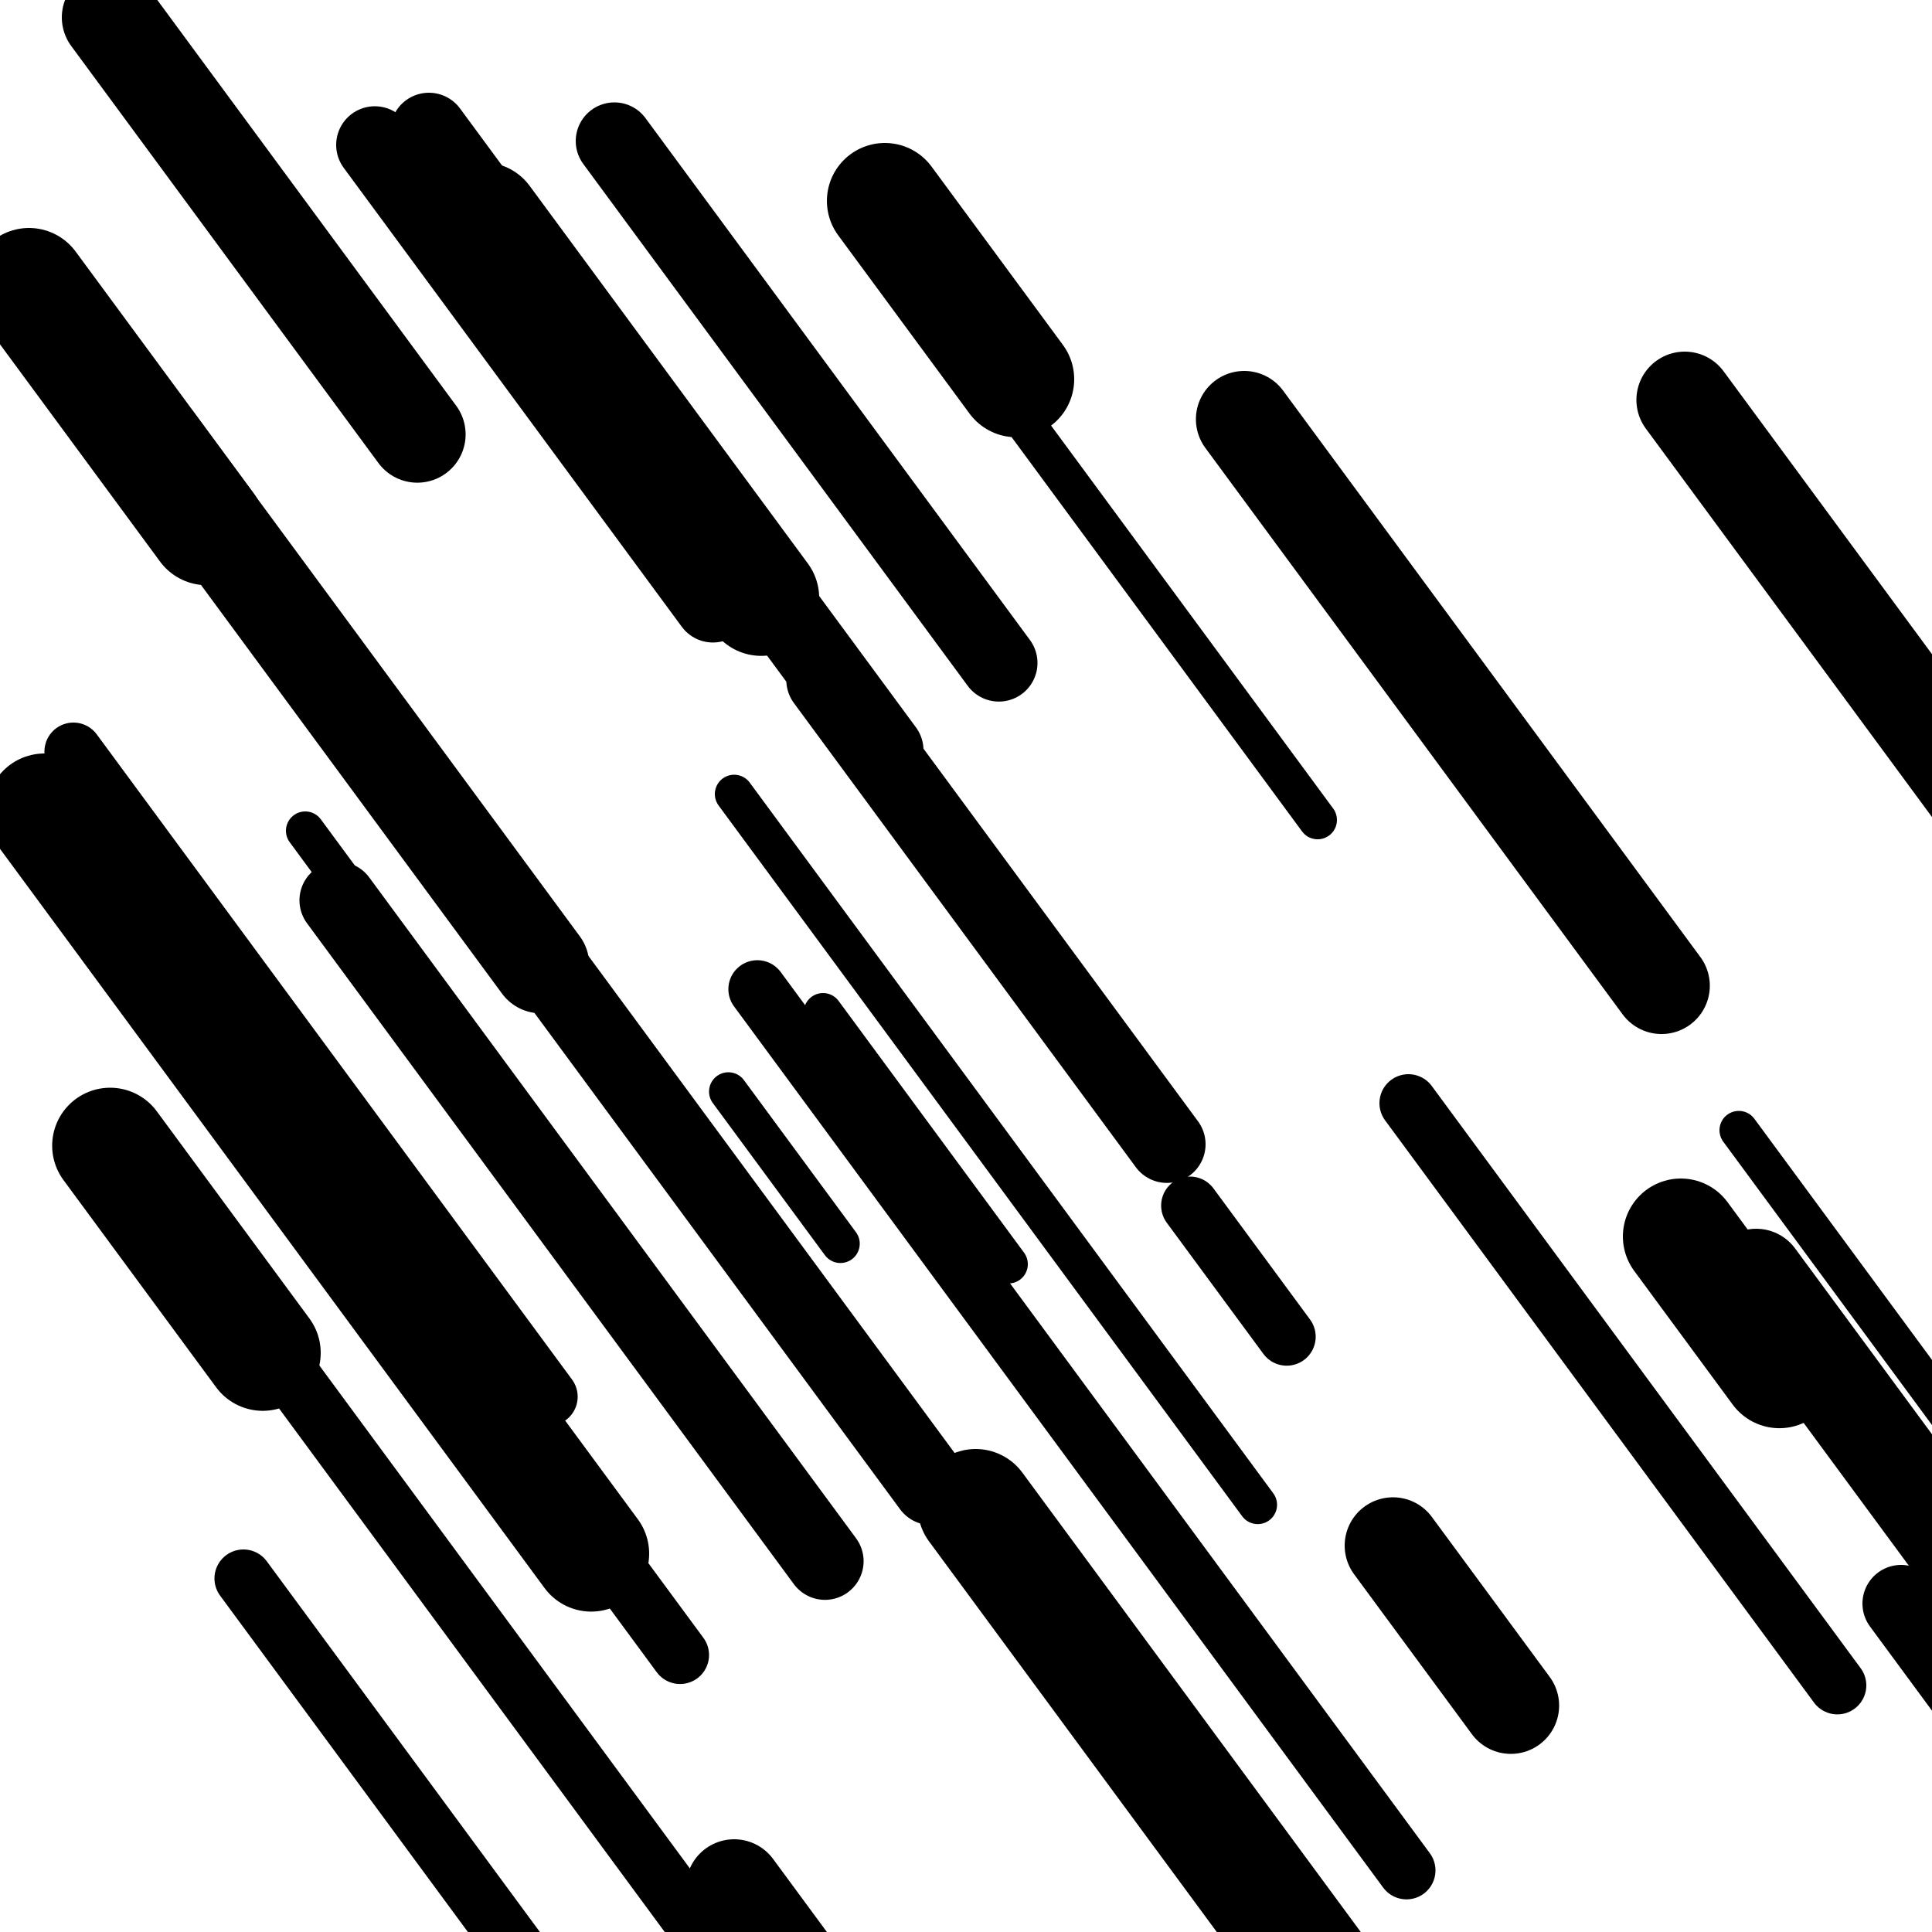
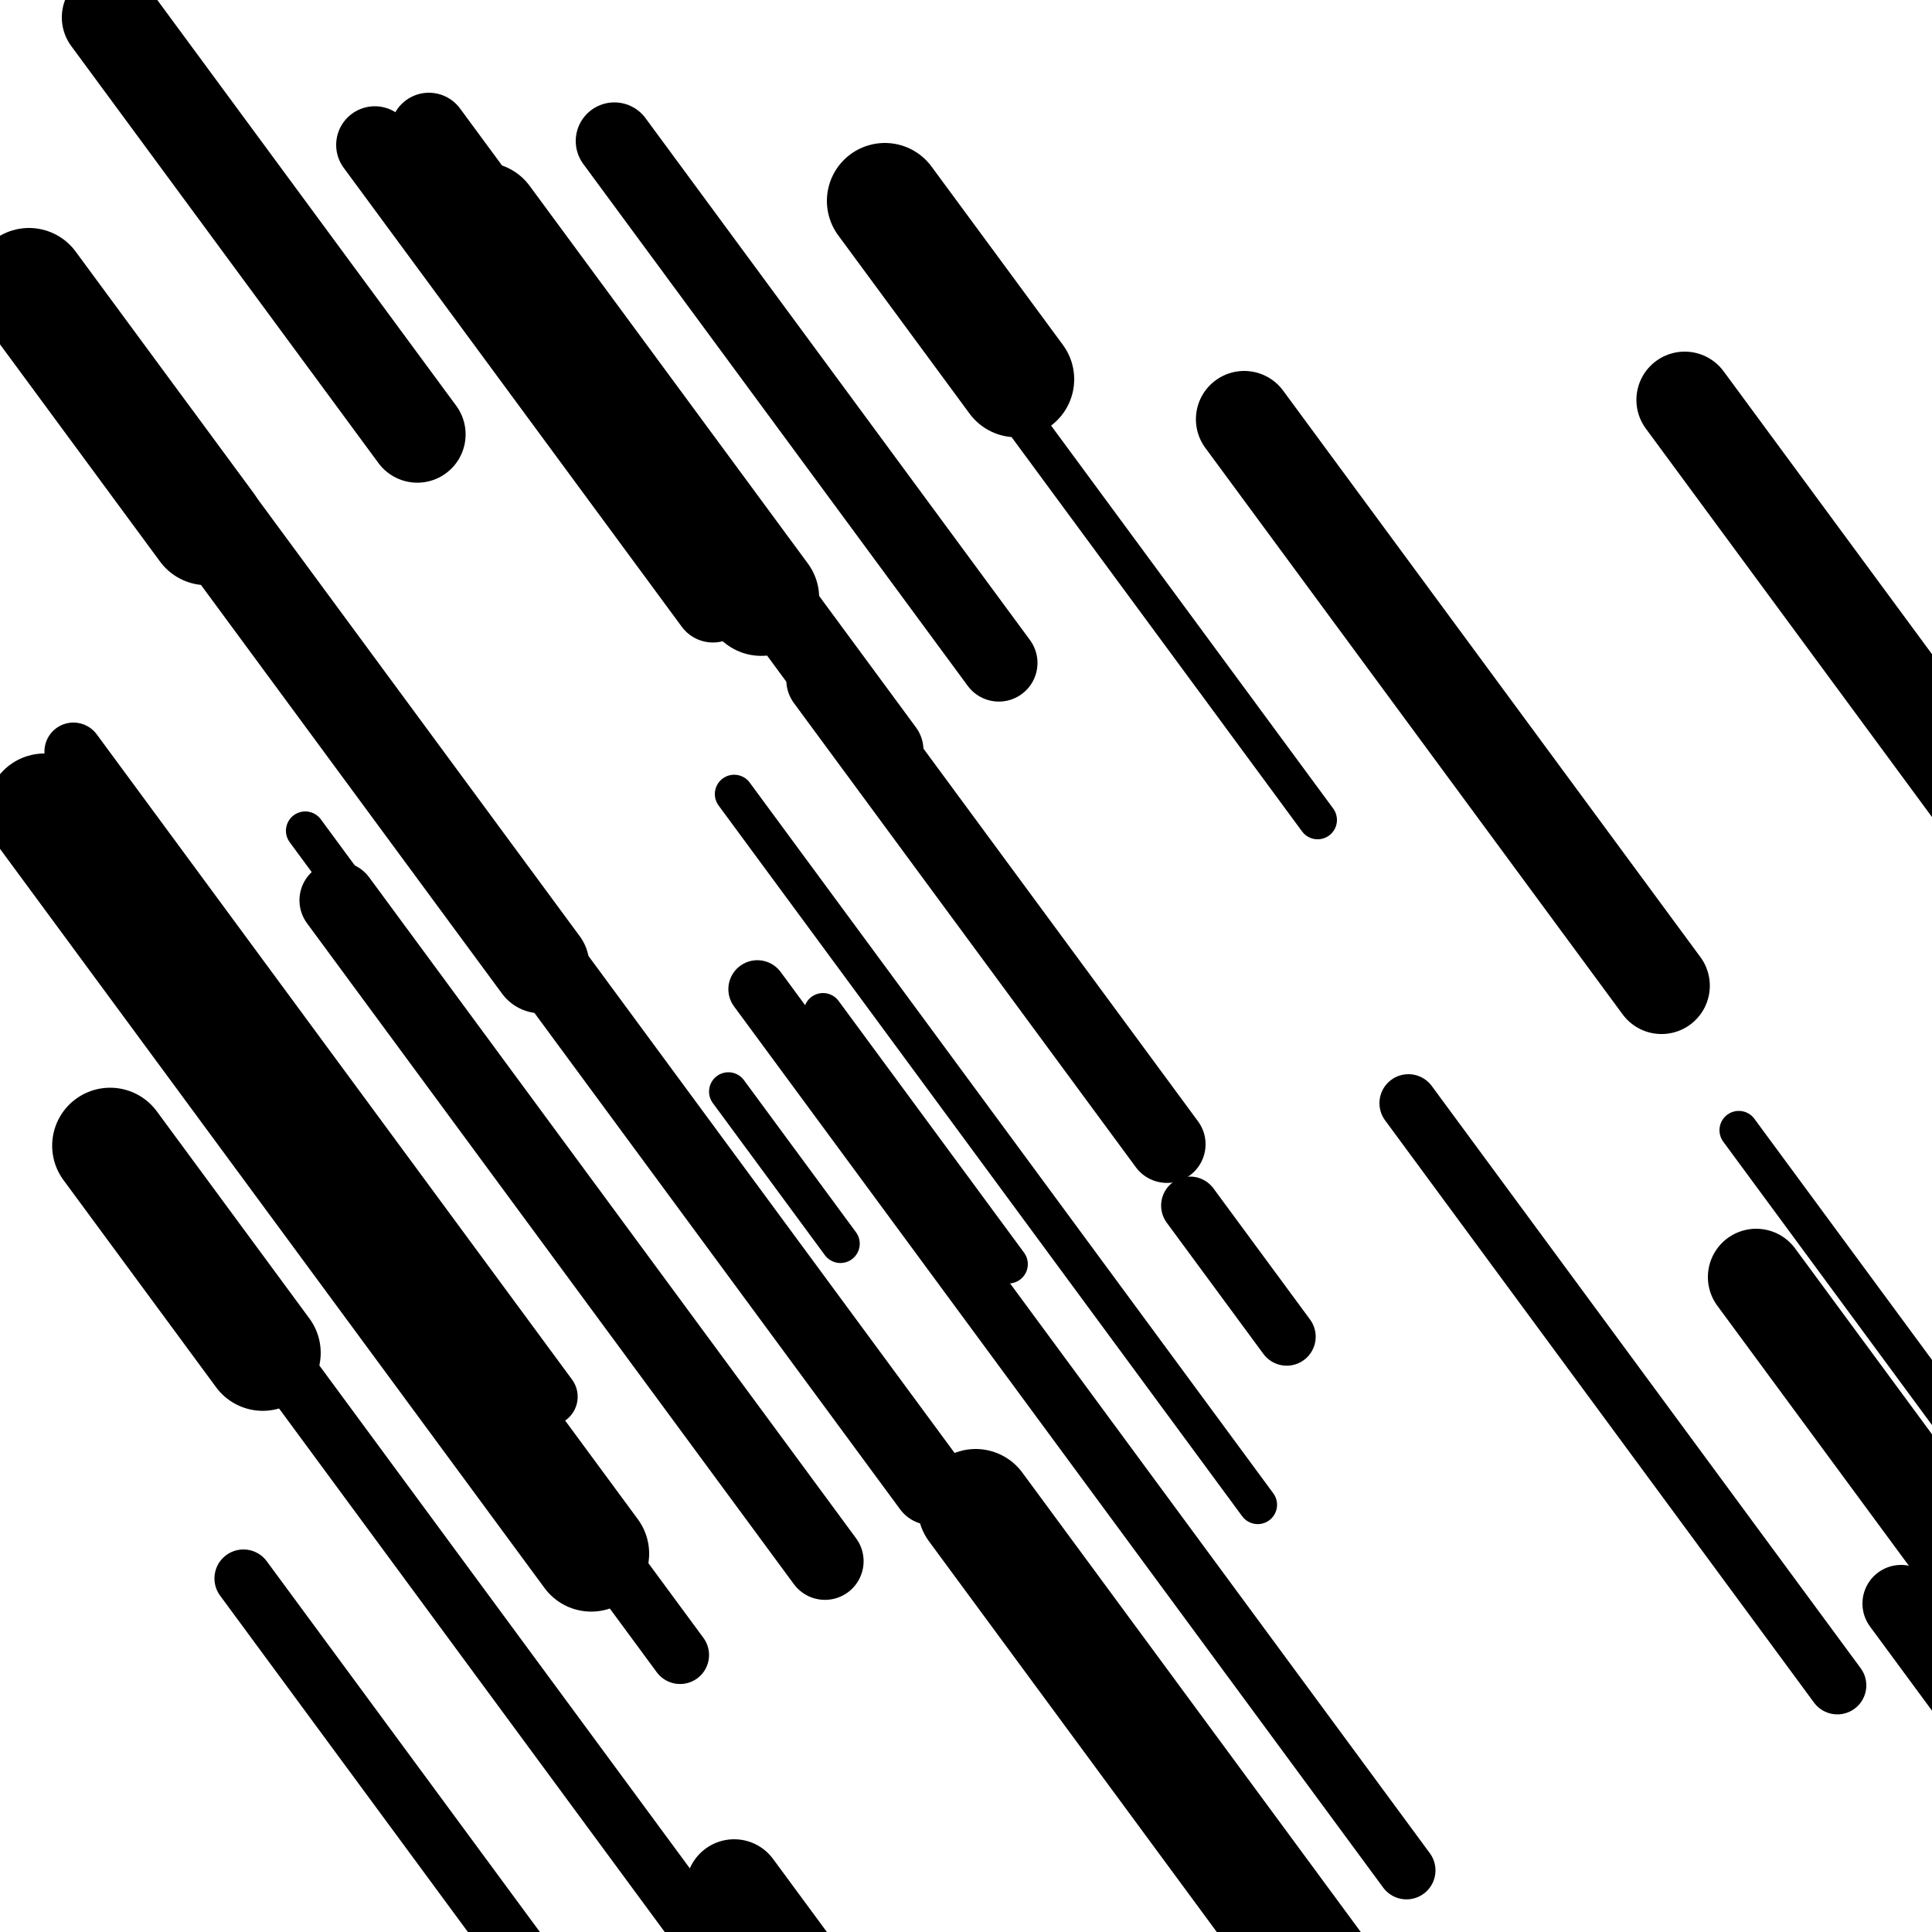
<svg xmlns="http://www.w3.org/2000/svg" viewBox="0 0 1000 1000" height="1000" width="1000">
  <rect x="0" y="0" width="1000" height="1000" fill="#ffffff" />
  <line opacity="0.8" x1="196" y1="914" x2="362" y2="1139.34" stroke="hsl(354, 20%, 30%)" stroke-width="20" stroke-linecap="round" />
  <line opacity="0.8" x1="380" y1="411" x2="651" y2="778.874" stroke="hsl(334, 20%, 20%)" stroke-width="20" stroke-linecap="round" />
  <line opacity="0.8" x1="426" y1="524" x2="522" y2="654.317" stroke="hsl(354, 20%, 30%)" stroke-width="20" stroke-linecap="round" />
  <line opacity="0.8" x1="900" y1="585" x2="1154" y2="929.797" stroke="hsl(354, 20%, 30%)" stroke-width="20" stroke-linecap="round" />
  <line opacity="0.8" x1="158" y1="430" x2="237" y2="537.24" stroke="hsl(184, 20%, 70%)" stroke-width="20" stroke-linecap="round" />
  <line opacity="0.8" x1="499" y1="176" x2="682" y2="424.416" stroke="hsl(184, 20%, 70%)" stroke-width="20" stroke-linecap="round" />
  <line opacity="0.8" x1="377" y1="565" x2="435" y2="643.733" stroke="hsl(144, 20%, 50%)" stroke-width="20" stroke-linecap="round" />
  <line opacity="0.8" x1="126" y1="817" x2="395" y2="1182.159" stroke="hsl(334, 20%, 20%)" stroke-width="30" stroke-linecap="round" />
  <line opacity="0.8" x1="729" y1="571" x2="951" y2="872.358" stroke="hsl(164, 20%, 60%)" stroke-width="30" stroke-linecap="round" />
  <line opacity="0.8" x1="38" y1="389" x2="284" y2="722.937" stroke="hsl(144, 20%, 50%)" stroke-width="30" stroke-linecap="round" />
  <line opacity="0.8" x1="616" y1="624" x2="666" y2="691.873" stroke="hsl(334, 20%, 20%)" stroke-width="30" stroke-linecap="round" />
  <line opacity="0.8" x1="392" y1="512" x2="728" y2="968.109" stroke="hsl(334, 20%, 20%)" stroke-width="30" stroke-linecap="round" />
  <line opacity="0.8" x1="152" y1="714" x2="416" y2="1072.371" stroke="hsl(164, 20%, 60%)" stroke-width="30" stroke-linecap="round" />
  <line opacity="0.8" x1="146" y1="577" x2="352" y2="856.638" stroke="hsl(144, 20%, 50%)" stroke-width="30" stroke-linecap="round" />
  <line opacity="0.8" x1="984" y1="830" x2="1197" y2="1119.14" stroke="hsl(354, 20%, 30%)" stroke-width="40" stroke-linecap="round" />
  <line opacity="0.8" x1="222" y1="68" x2="458" y2="388.362" stroke="hsl(184, 20%, 70%)" stroke-width="40" stroke-linecap="round" />
  <line opacity="0.8" x1="194" y1="75" x2="369" y2="312.557" stroke="hsl(164, 20%, 60%)" stroke-width="40" stroke-linecap="round" />
  <line opacity="0.8" x1="427" y1="352" x2="604" y2="592.272" stroke="hsl(184, 20%, 70%)" stroke-width="40" stroke-linecap="round" />
  <line opacity="0.8" x1="318" y1="73" x2="517" y2="343.136" stroke="hsl(354, 20%, 30%)" stroke-width="40" stroke-linecap="round" />
  <line opacity="0.8" x1="260" y1="468" x2="482" y2="769.358" stroke="hsl(334, 20%, 20%)" stroke-width="40" stroke-linecap="round" />
  <line opacity="0.8" x1="175" y1="466" x2="427" y2="808.082" stroke="hsl(144, 20%, 50%)" stroke-width="40" stroke-linecap="round" />
-   <line opacity="0.8" x1="721" y1="800" x2="782" y2="882.805" stroke="hsl(164, 20%, 60%)" stroke-width="50" stroke-linecap="round" />
  <line opacity="0.8" x1="57" y1="9" x2="216" y2="224.837" stroke="hsl(184, 20%, 70%)" stroke-width="50" stroke-linecap="round" />
  <line opacity="0.8" x1="872" y1="207" x2="1203" y2="656.322" stroke="hsl(354, 20%, 30%)" stroke-width="50" stroke-linecap="round" />
  <line opacity="0.8" x1="80" y1="228" x2="280" y2="499.493" stroke="hsl(354, 20%, 30%)" stroke-width="50" stroke-linecap="round" />
  <line opacity="0.8" x1="644" y1="217" x2="860" y2="510.213" stroke="hsl(354, 20%, 30%)" stroke-width="50" stroke-linecap="round" />
  <line opacity="0.8" x1="909" y1="661" x2="1159" y2="1000.367" stroke="hsl(144, 20%, 50%)" stroke-width="50" stroke-linecap="round" />
  <line opacity="0.8" x1="380" y1="977" x2="489" y2="1124.964" stroke="hsl(144, 20%, 50%)" stroke-width="50" stroke-linecap="round" />
  <line opacity="0.8" x1="15" y1="148" x2="107" y2="272.887" stroke="hsl(354, 20%, 30%)" stroke-width="60" stroke-linecap="round" />
  <line opacity="0.8" x1="505" y1="780" x2="685" y2="1024.344" stroke="hsl(184, 20%, 70%)" stroke-width="60" stroke-linecap="round" />
  <line opacity="0.8" x1="57" y1="593" x2="136" y2="700.24" stroke="hsl(354, 20%, 30%)" stroke-width="60" stroke-linecap="round" />
-   <line opacity="0.8" x1="870" y1="640" x2="921" y2="709.231" stroke="hsl(354, 20%, 30%)" stroke-width="60" stroke-linecap="round" />
  <line opacity="0.8" x1="23" y1="420" x2="306" y2="804.163" stroke="hsl(144, 20%, 50%)" stroke-width="60" stroke-linecap="round" />
  <line opacity="0.8" x1="250" y1="114" x2="394" y2="309.475" stroke="hsl(184, 20%, 70%)" stroke-width="60" stroke-linecap="round" />
  <line opacity="0.8" x1="458" y1="104" x2="526" y2="196.308" stroke="hsl(334, 20%, 20%)" stroke-width="60" stroke-linecap="round" />
</svg>